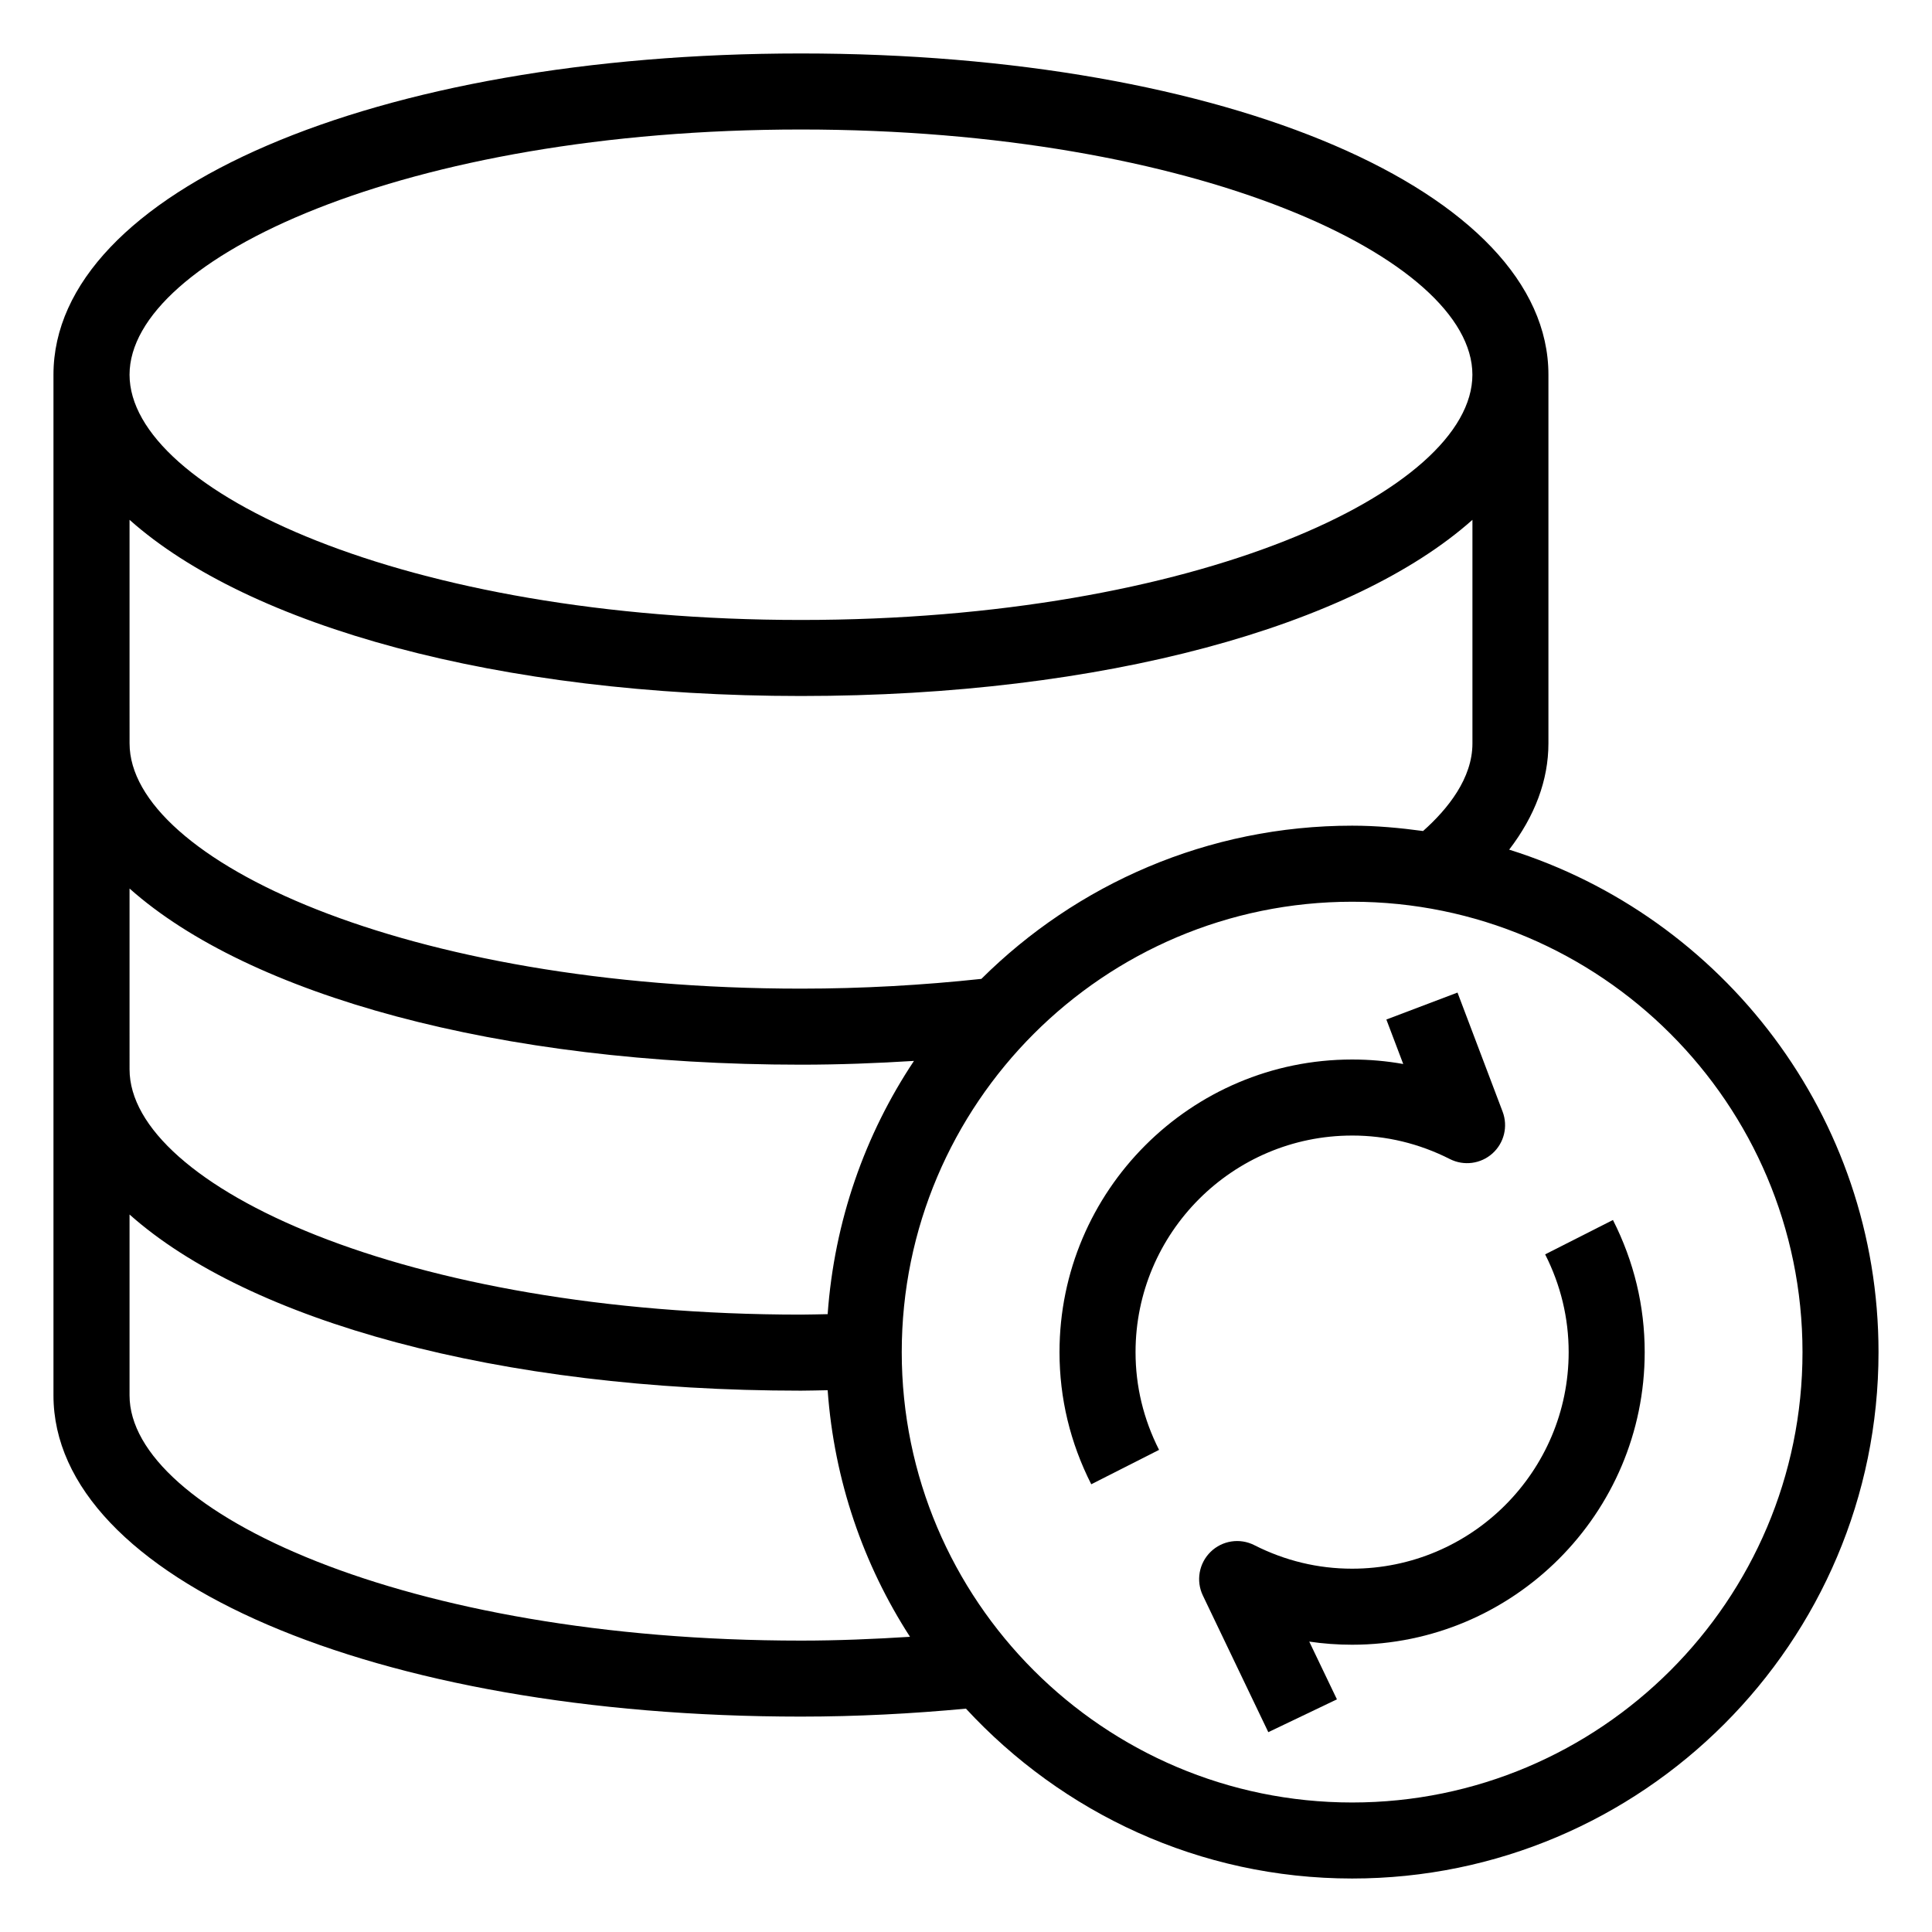
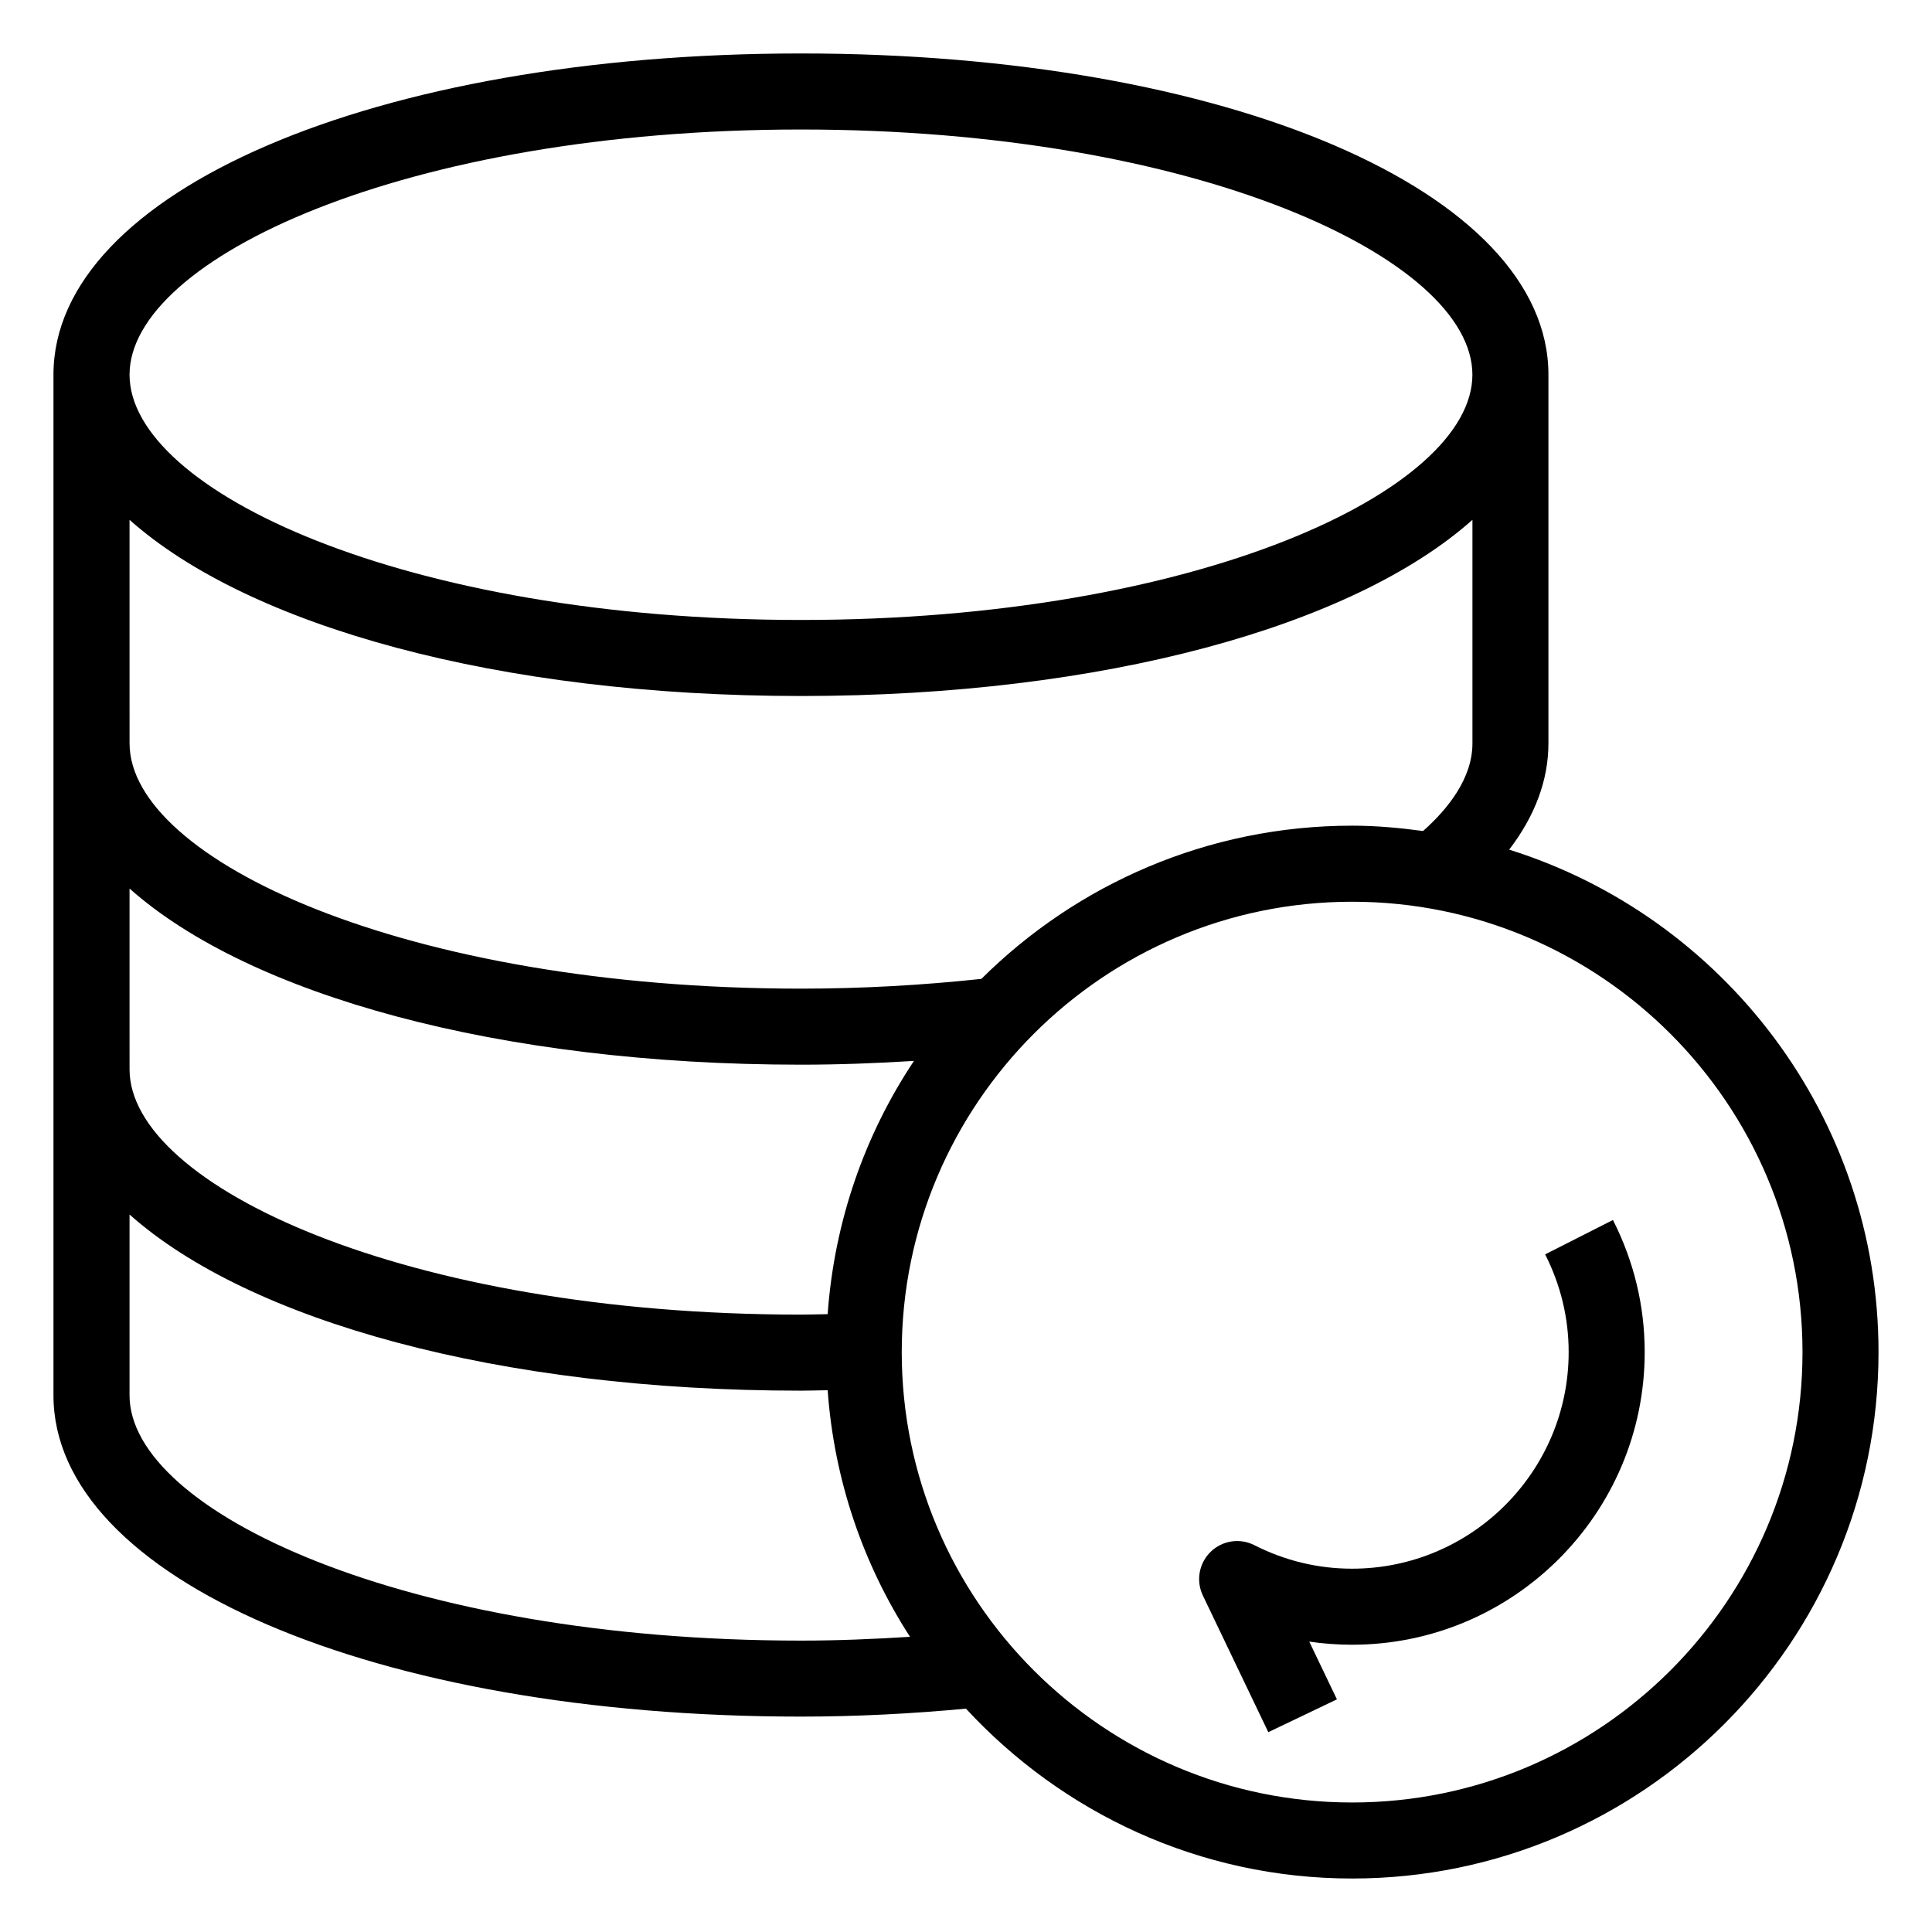
<svg xmlns="http://www.w3.org/2000/svg" fill="#000000" width="800px" height="800px" version="1.1" viewBox="144 144 512 512">
  <g>
    <path d="m543.95 369.16c6.809-8.887 10.398-18.402 10.398-28.148v-97.711c0-48.531-85.152-85.133-198.09-85.133-112.93 0-198.09 36.602-198.09 85.133v270.48c0 48.531 85.156 85.137 198.09 85.137 14.812 0 29.453-0.773 43.727-2.109 25.504 27.602 61.879 45.016 102.34 45.016 76.922 0 139.5-62.582 139.5-139.5 0-62.434-41.227-115.41-97.879-133.16zm-187.69-190.84c104.86 0 177.94 34.242 177.94 64.984 0 30.742-73.07 64.992-177.94 64.992-104.86 0-177.93-34.254-177.93-64.996 0-30.738 73.07-64.98 177.93-64.98zm-177.93 151.37v-47.93c31.594 28.137 97.652 46.688 177.94 46.688 80.285 0 146.34-18.551 177.94-46.688v59.254c0 9.273-6.543 17.395-13.082 23.215-6.164-0.836-12.402-1.418-18.789-1.418-38.301 0-73.031 15.527-98.266 40.602-15.5 1.664-31.527 2.586-47.797 2.586-104.87 0-177.94-34.242-177.94-64.984zm0 86.387v-36.609c31.594 28.133 97.652 46.684 177.94 46.684 10.086 0 20.066-0.383 29.941-1-12.992 19.488-21.102 42.43-22.875 67.113-2.359 0.035-4.68 0.121-7.062 0.121-104.87 0-177.94-34.242-177.94-64.984zm177.93 162.7c-104.86 0-177.93-34.246-177.93-64.984v-47.934c31.594 28.133 97.652 46.684 177.94 46.684 2.383 0 4.707-0.09 7.066-0.121 1.727 23.961 9.477 46.238 21.824 65.348-9.531 0.598-19.156 1.008-28.895 1.008zm146.07 42.902c-65.82 0-119.36-53.539-119.36-119.35 0-65.82 53.539-119.36 119.36-119.36 65.812 0 119.35 53.539 119.35 119.36 0 65.812-53.539 119.35-119.35 119.35z" />
-     <path d="m502.32 444.93c9.031 0 17.75 2.098 25.91 6.231 3.711 1.879 8.188 1.289 11.285-1.484 3.102-2.785 4.164-7.172 2.695-11.07l-11.957-31.566-18.852 7.144 4.469 11.789c-4.438-0.797-8.965-1.191-13.551-1.191-42.754 0-77.539 34.785-77.539 77.551 0 12.223 2.832 24 8.414 35.012l17.969-9.113c-4.133-8.156-6.231-16.867-6.231-25.898 0-31.652 25.738-57.402 57.387-57.402z" />
    <path d="m553.48 476.42c4.133 8.156 6.231 16.875 6.231 25.91 0 31.645-25.75 57.387-57.398 57.387-9.031 0-17.742-2.098-25.898-6.231-3.836-1.957-8.512-1.25-11.602 1.781-3.078 3.012-3.906 7.664-2.047 11.551l17.348 36.223 18.184-8.699-7.332-15.301c3.731 0.551 7.519 0.828 11.344 0.828 42.766 0 77.551-34.785 77.551-77.539 0-12.23-2.832-24.008-8.414-35.02z" />
  </g>
</svg>